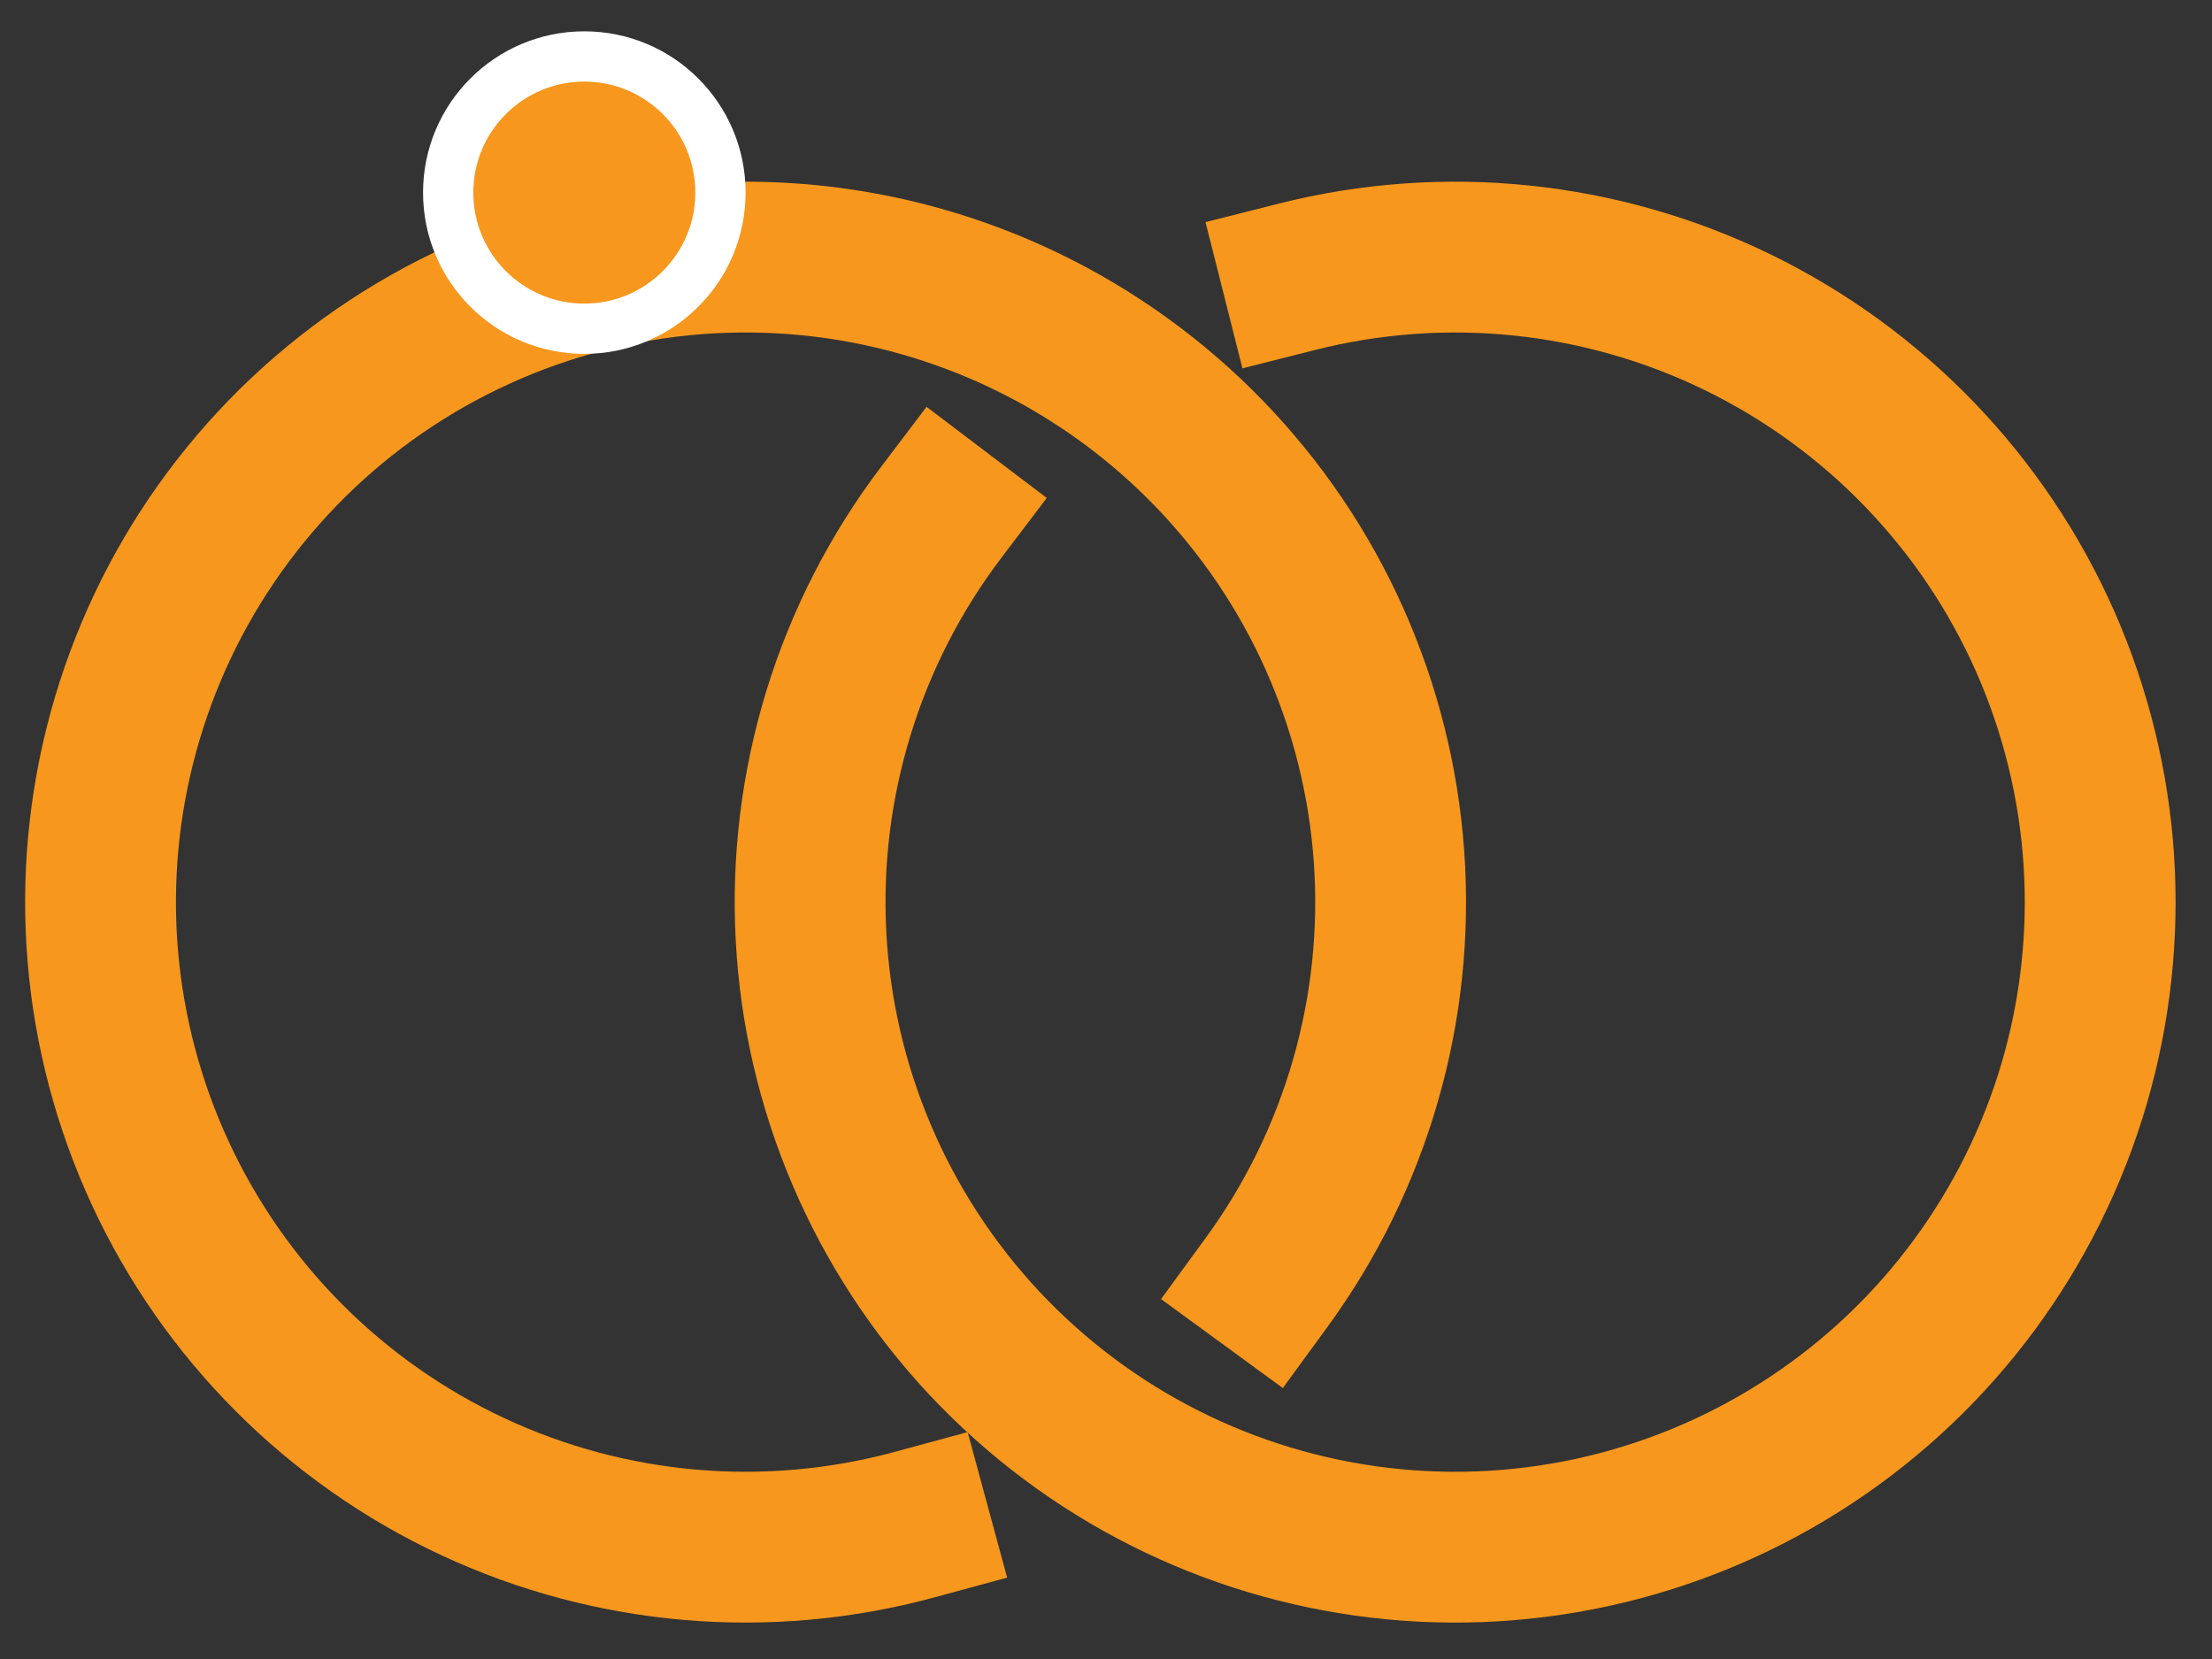
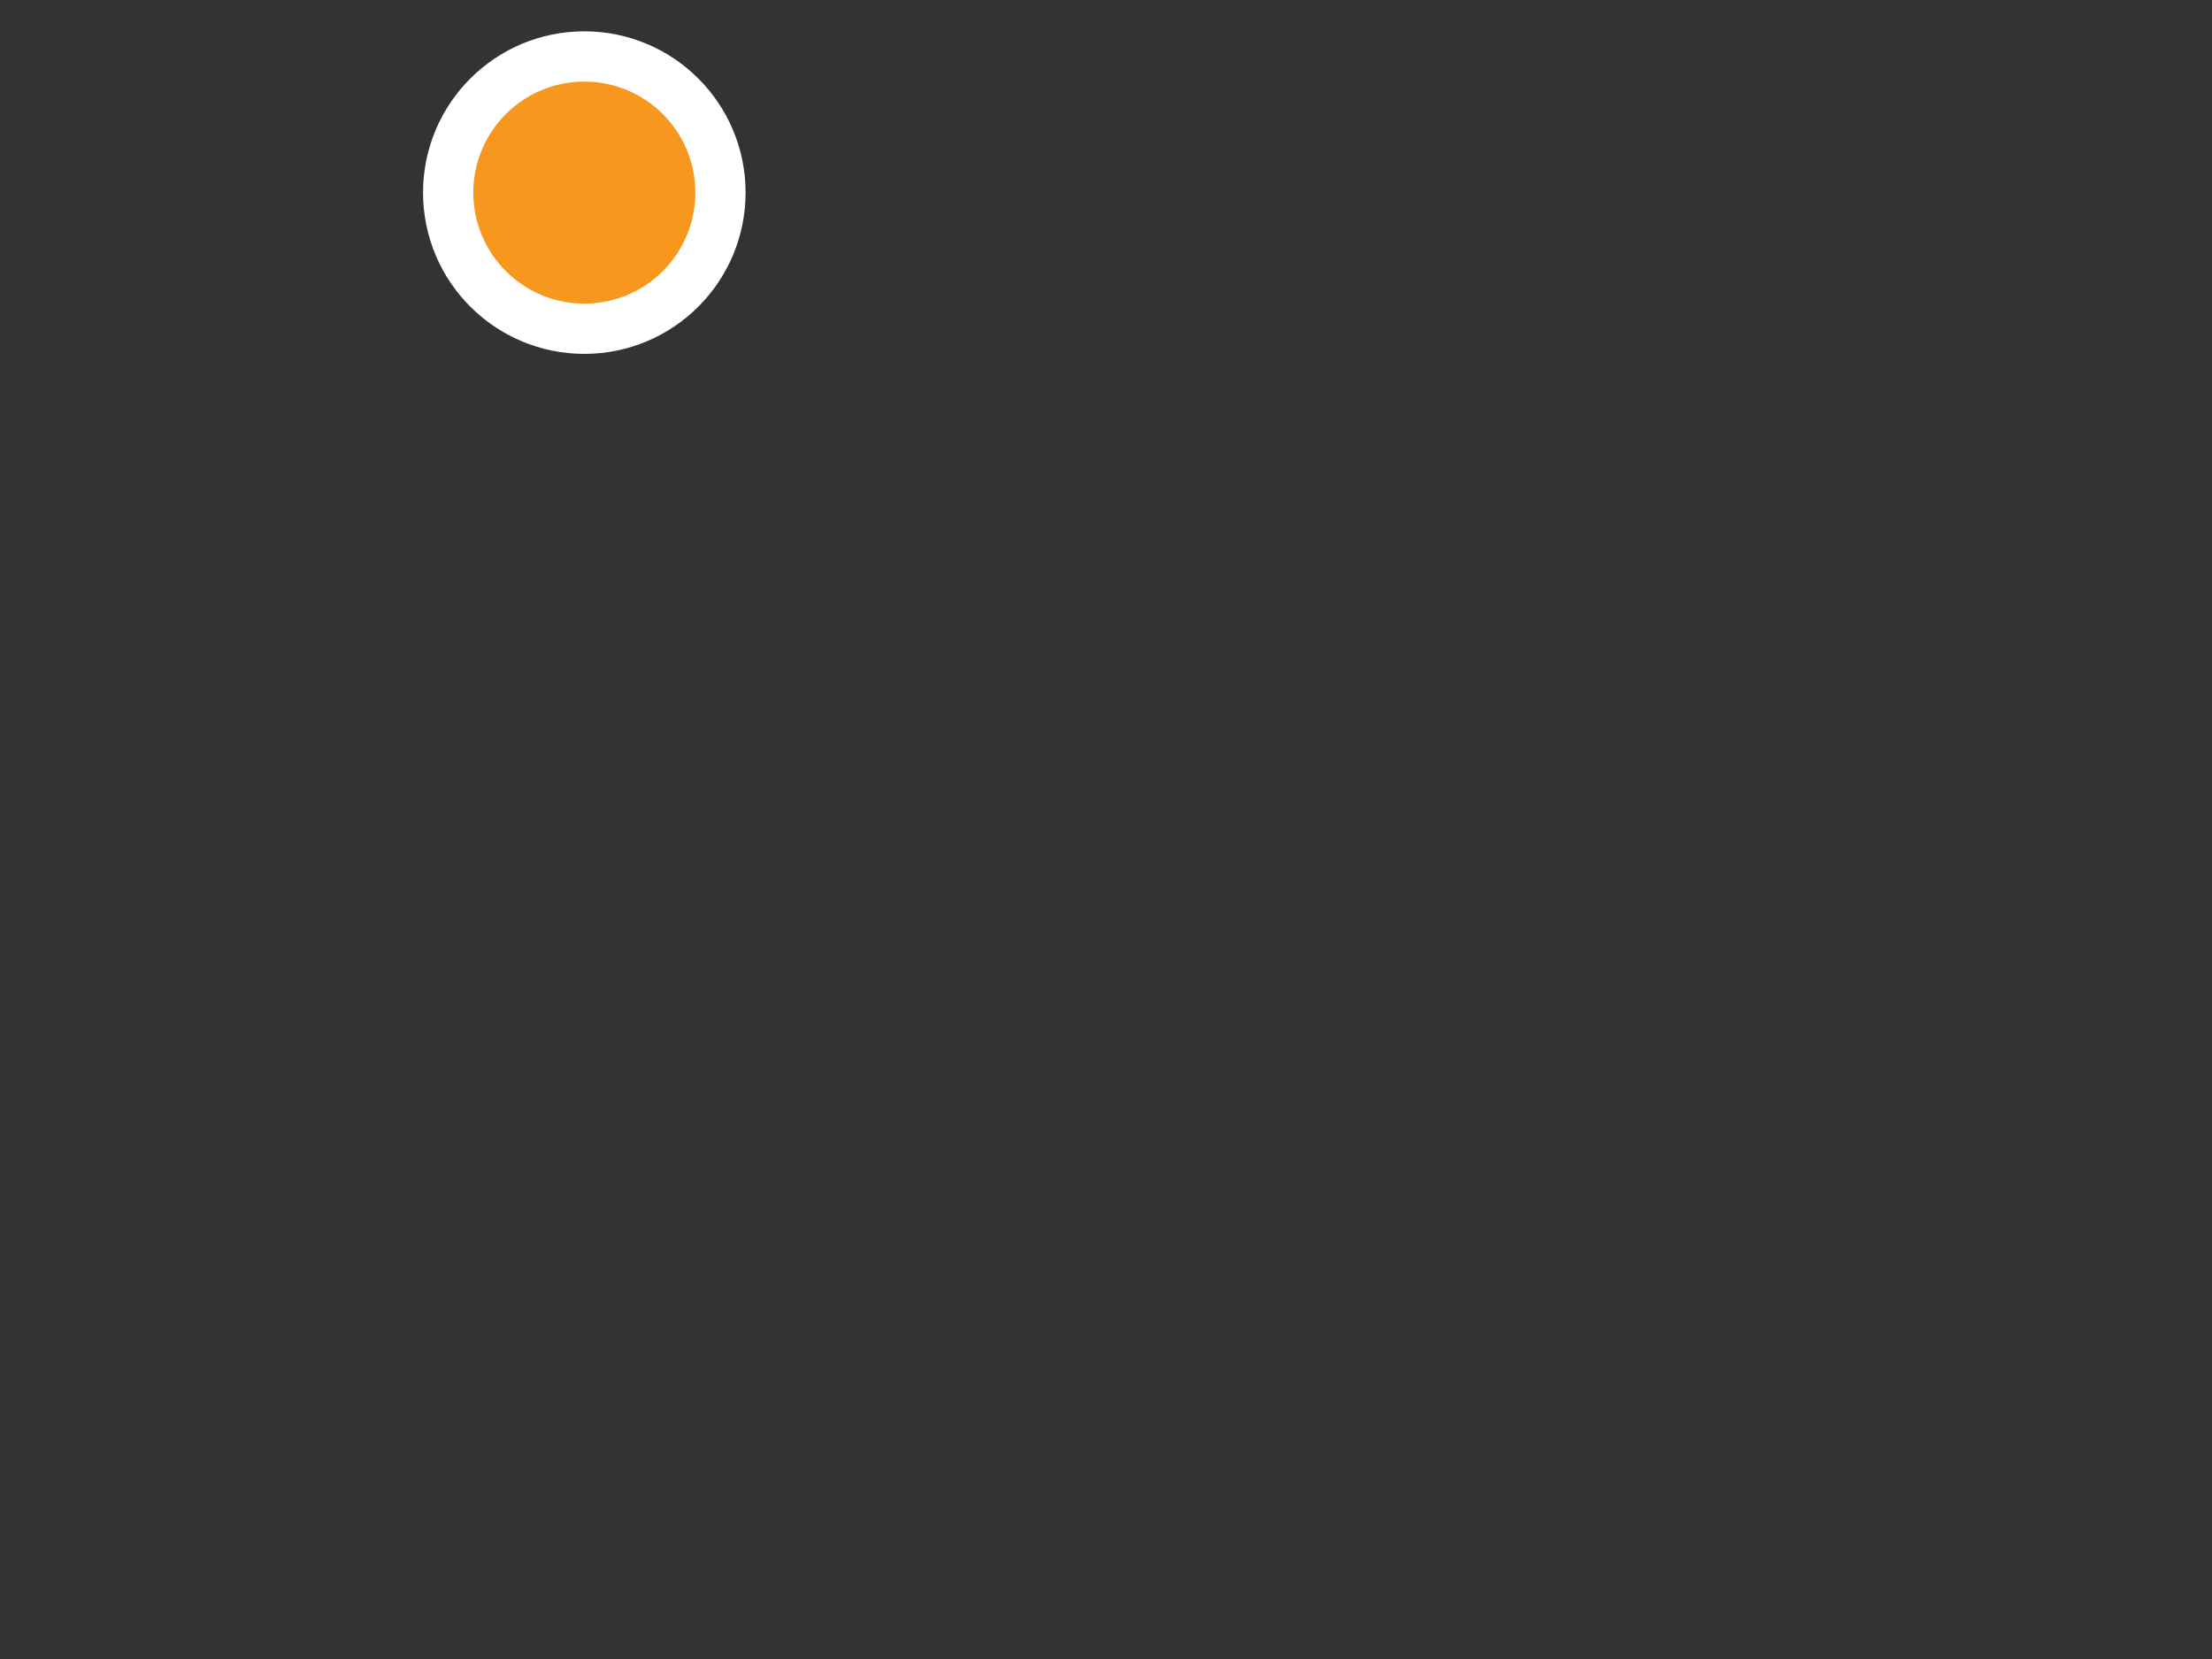
<svg xmlns="http://www.w3.org/2000/svg" width="44" height="33" viewBox="0 0 44 33" fill="none">
  <rect x="0" y="0" width="44" height="33" fill="#333333" stroke="none" />
-   <path d="M25.191 25.514C26.978 23.068 27.843 20.069 27.63 17.046C27.418 14.024 26.144 11.175 24.032 9.002C21.921 6.83 19.109 5.474 16.094 5.176C13.079 4.878 10.056 5.656 7.56 7.373C5.064 9.09 3.256 11.634 2.456 14.556C1.655 17.478 1.915 20.589 3.189 23.338C4.462 26.087 6.667 28.297 9.413 29.576C12.159 30.855 15.27 31.121 18.193 30.327" stroke="#F7971D" stroke-width="3" stroke-linecap="square" />
-   <path d="M18.72 10.194C16.89 12.608 15.973 15.592 16.132 18.618C16.291 21.643 17.515 24.515 19.587 26.724C21.66 28.933 24.448 30.338 27.457 30.689C30.466 31.041 33.503 30.316 36.029 28.643C38.555 26.971 40.407 24.458 41.259 21.551C42.11 18.643 41.905 15.529 40.681 12.758C39.456 9.987 37.29 7.739 34.567 6.411C31.844 5.084 28.738 4.763 25.801 5.505" stroke="#F7971D" stroke-width="3" stroke-linecap="square" />
  <circle cx="11.623" cy="3.831" r="2.708" fill="#F7971D" stroke="white" />
</svg>